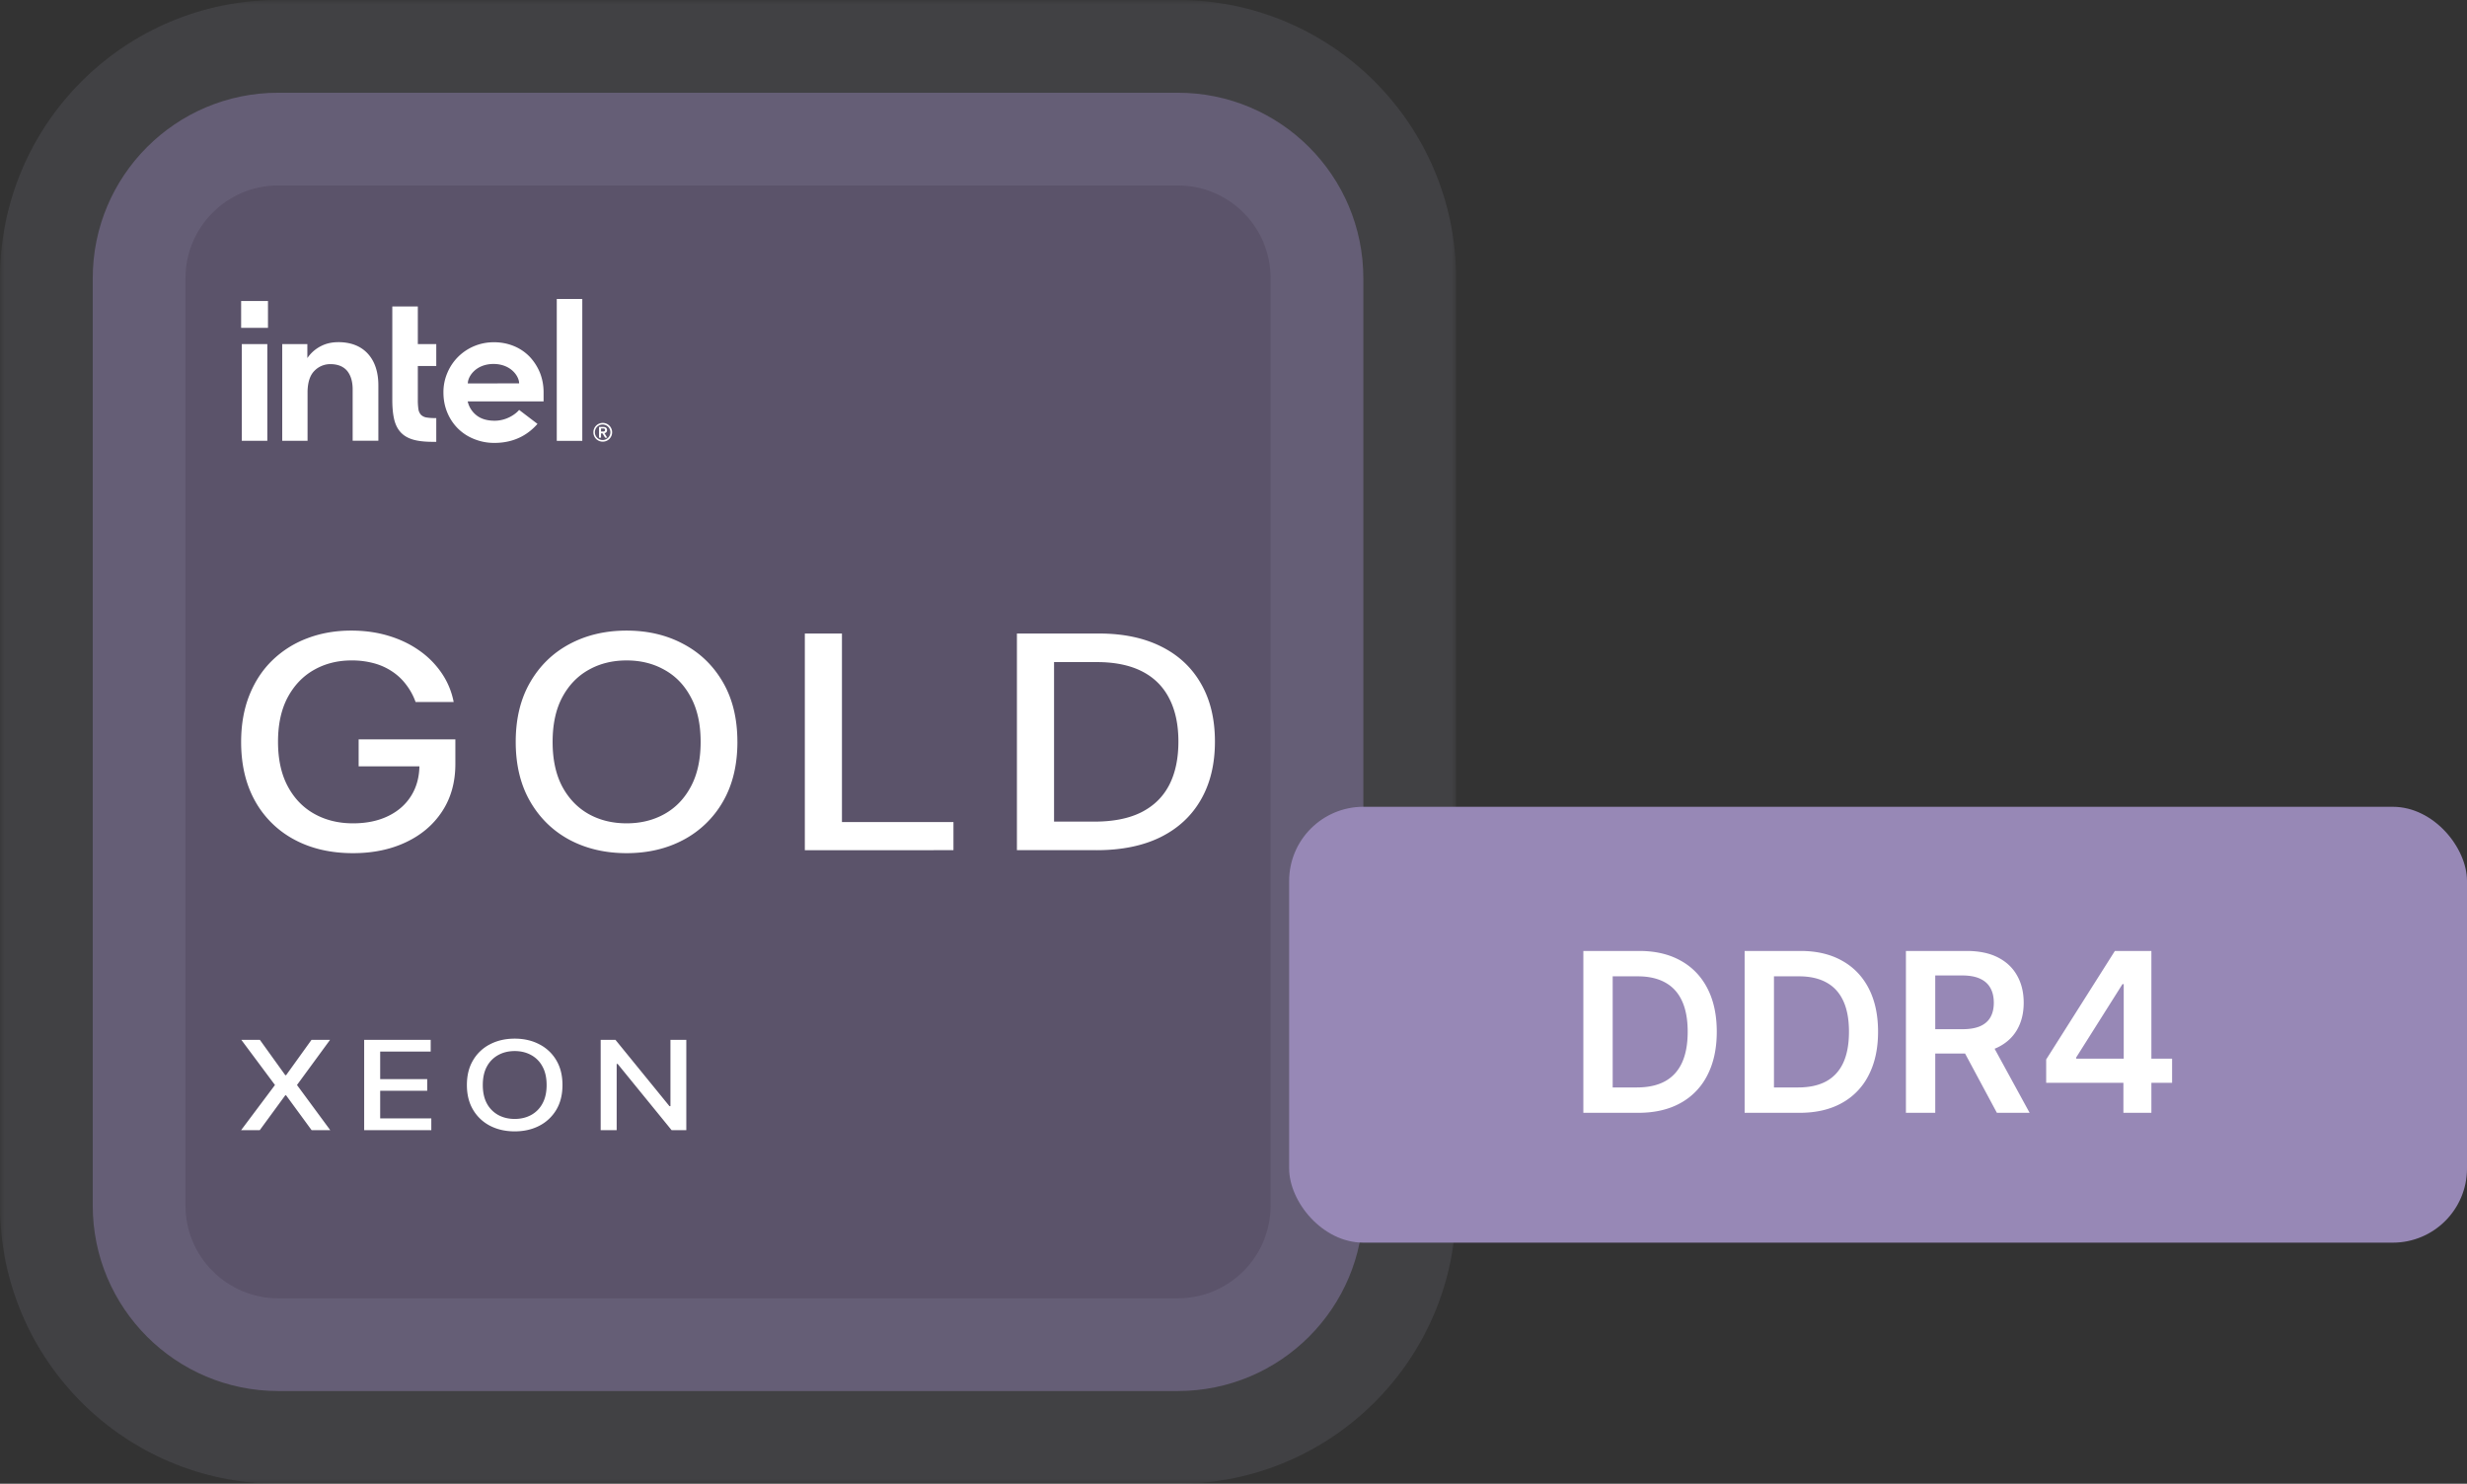
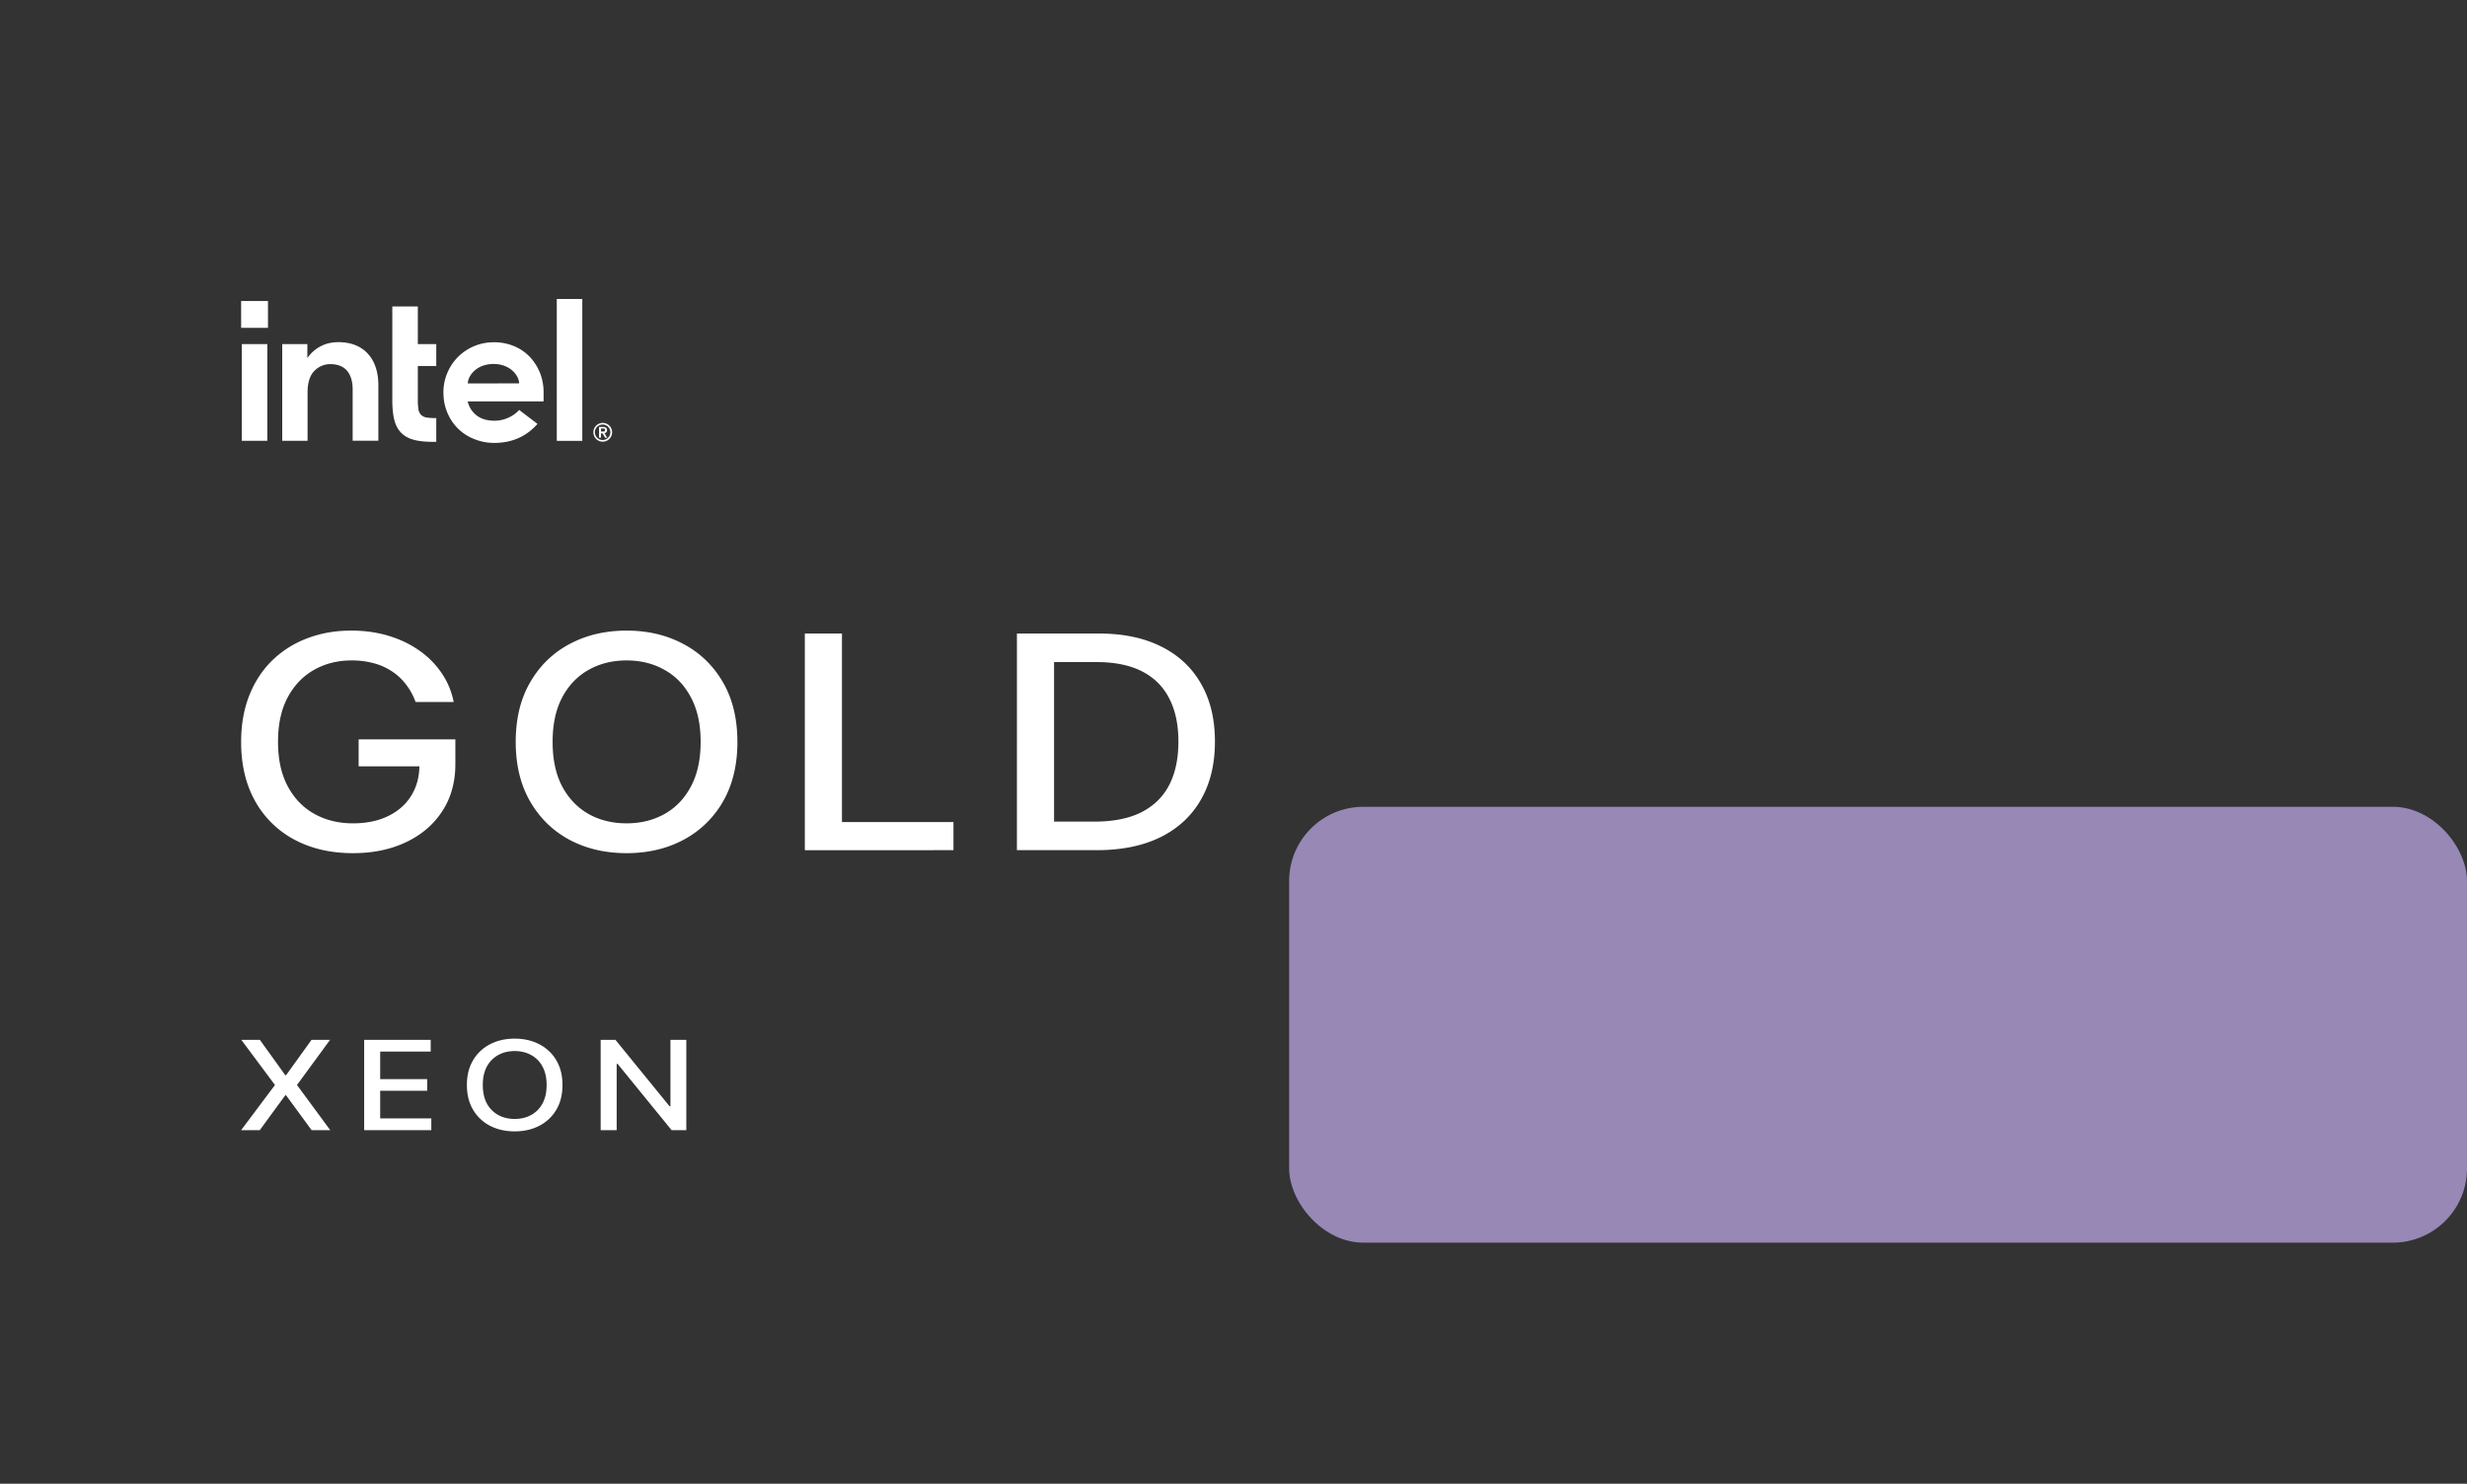
<svg xmlns="http://www.w3.org/2000/svg" width="266" height="160" viewBox="0 0 266 160" fill="none">
  <rect x="0" y="0" width="266" height="160" fill="#333333" stroke="none" />
  <g clip-path="url(#clip0_10710_155617)">
    <mask id="a" maskUnits="userSpaceOnUse" x="0" y="0" width="157" height="160" fill="#000">
      <path fill="#fff" d="M0 0h157v160H0z" />
-       <path d="M10 30c0-11.046 8.954-20 20-20h97c11.046 0 20 8.954 20 20v100c0 11.046-8.954 20-20 20H30c-11.046 0-20-8.954-20-20V30z" />
    </mask>
-     <path d="M10 30c0-11.046 8.954-20 20-20h97c11.046 0 20 8.954 20 20v100c0 11.046-8.954 20-20 20H30c-11.046 0-20-8.954-20-20V30z" fill="#5B536A" />
-     <path d="M30 20h97V0H30v20zm107 10v100h20V30h-20zm-10 110H30v20h97v-20zM20 130V30H0v100h20zm10 10c-5.523 0-10-4.477-10-10H0c0 16.569 13.431 30 30 30v-20zm107-10c0 5.523-4.477 10-10 10v20c16.569 0 30-13.431 30-30h-20zM127 20c5.523 0 10 4.477 10 10h20c0-16.569-13.431-30-30-30v20zM30 0C13.431 0 0 13.431 0 30h20c0-5.523 4.477-10 10-10V0z" fill="#C3C1E3" fill-opacity=".1" mask="url(#a)" />
    <path d="M60.033 32.241v15.3h2.752v-15.3h-2.752zM26 32.458v2.895h2.895v-2.897L26 32.458zm16.3.587v10.088c0 .855.073 1.575.217 2.153.145.567.391 1.03.733 1.38.338.35.792.599 1.338.752.557.155 1.257.227 2.092.227h.36v-2.556c-.4 0-.742-.02-.988-.061a1.12 1.12 0 01-.65-.288 1.155 1.155 0 01-.289-.629 6.663 6.663 0 01-.061-1.01v-3.636h1.988v-2.36h-1.988v-4.06H42.3zm-5.842 3.853c-.66 0-1.266.133-1.803.401-.545.269-1 .64-1.37 1.114l-.145.195v-1.503h-2.71V47.53h2.732v-5.356c.03-.98.266-1.7.721-2.165a2.355 2.355 0 011.74-.742c.794 0 1.402.248 1.804.721.391.474.598 1.144.598 2v5.54h2.772v-5.913c.01-1.483-.382-2.658-1.144-3.483-.763-.825-1.833-1.237-3.195-1.237v.002zm16.775.01a5.418 5.418 0 00-3.843 1.576 5.379 5.379 0 00-1.153 1.722 5.243 5.243 0 00-.424 2.122c0 .753.134 1.463.402 2.123a5.31 5.31 0 001.123 1.72 5.159 5.159 0 001.742 1.155 5.7 5.7 0 002.237.434c2.328 0 3.77-1.062 4.636-2.05l-1.978-1.507c-.413.495-1.402 1.165-2.638 1.165-.774 0-1.412-.175-1.897-.535a2.646 2.646 0 01-.988-1.453l-.032-.094h8.192v-.978c0-.752-.134-1.453-.392-2.112a5.656 5.656 0 00-1.102-1.721 5.022 5.022 0 00-1.7-1.154 5.574 5.574 0 00-2.185-.413zm-27.161.197V47.53h2.751V37.105h-2.751zm27.13 2.143c1.886 0 2.773 1.328 2.773 2.092l-5.533.01c0-.764.875-2.092 2.76-2.102zm11.788 6.357a1.011 1.011 0 100 2.022 1.011 1.011 0 000-2.023zm-.013.175h.003a.835.835 0 11-.003 0zm-.389.258v1.165h.217v-.475h.155l.288.475h.227l-.3-.495a.319.319 0 00.197-.093.307.307 0 00.083-.227c0-.113-.033-.195-.105-.257-.062-.063-.175-.093-.308-.093h-.454zm.217.165h.257c.031 0 .061.01.093.02a.107.107 0 01.062.052c.021.021.02.051.02.093a.207.207 0 01-.02.091.273.273 0 01-.062.052c-.032.01-.062.022-.093.022h-.257v-.33zm53.433 45.475h-8.59V68.316h8.862c2.599 0 4.832.468 6.697 1.403 1.866.928 3.295 2.263 4.288 4.004 1.002 1.734 1.503 3.814 1.503 6.24 0 2.433-.505 4.525-1.515 6.274-1.002 1.749-2.453 3.095-4.353 4.038-1.9.935-4.198 1.403-6.892 1.403zm-4.586-3.08h4.365c2.021 0 3.701-.335 5.04-1.004 1.339-.677 2.34-1.654 3.005-2.932.665-1.285.998-2.851.998-4.7 0-1.832-.333-3.387-.998-4.665-.656-1.277-1.636-2.247-2.94-2.908-1.305-.662-2.924-.993-4.858-.993h-4.612v17.202zm-26.872 3.08V68.316h4.002v20.327h12.023v3.035H86.779zM79.51 80c0 2.494-.519 4.639-1.555 6.433a10.648 10.648 0 01-4.262 4.13C71.896 91.52 69.853 92 67.565 92c-2.297 0-4.349-.48-6.154-1.437-1.796-.966-3.213-2.346-4.249-4.14-1.036-1.796-1.555-3.936-1.555-6.423 0-2.494.519-4.635 1.555-6.422 1.036-1.795 2.453-3.171 4.25-4.13C63.215 68.484 65.266 68 67.564 68c2.289 0 4.331.483 6.128 1.449 1.805.958 3.225 2.334 4.262 4.129 1.036 1.787 1.554 3.928 1.554 6.422zm-3.965 0c0-1.901-.35-3.502-1.05-4.802-.69-1.308-1.64-2.297-2.85-2.966-1.2-.677-2.56-1.015-4.08-1.015-1.529 0-2.893.338-4.094 1.015-1.2.67-2.15 1.658-2.85 2.966-.69 1.3-1.036 2.9-1.036 4.802 0 1.901.345 3.506 1.036 4.814.7 1.3 1.65 2.289 2.85 2.966 1.2.669 2.565 1.003 4.094 1.003 1.52 0 2.88-.334 4.08-1.004 1.21-.676 2.16-1.665 2.85-2.965.7-1.308 1.05-2.913 1.05-4.814zM44.81 75.7a6.802 6.802 0 00-1.01-1.86 6.048 6.048 0 00-1.49-1.414 6.596 6.596 0 00-1.982-.901 8.977 8.977 0 00-2.422-.308c-1.495 0-2.842.338-4.042 1.015-1.2.677-2.15 1.67-2.85 2.977-.691 1.3-1.037 2.894-1.037 4.78 0 1.893.35 3.494 1.05 4.802.7 1.308 1.658 2.3 2.876 2.977 1.217.677 2.604 1.015 4.158 1.015 1.442 0 2.699-.258 3.77-.775 1.08-.517 1.913-1.248 2.5-2.19.596-.951.894-2.069.894-3.354l1.037.171H38.67v-2.909h10.429v2.658c0 1.962-.475 3.665-1.425 5.11-.942 1.438-2.246 2.548-3.913 3.331-1.658.783-3.558 1.175-5.7 1.175-2.4 0-4.508-.487-6.322-1.46a10.466 10.466 0 01-4.223-4.14C26.506 84.604 26 82.474 26 80.01c0-1.863.294-3.536.88-5.019.588-1.483 1.413-2.741 2.475-3.775a10.877 10.877 0 013.77-2.384c1.451-.555 3.036-.833 4.755-.833 1.433 0 2.768.186 4.003.559 1.243.373 2.349.901 3.316 1.585a9.438 9.438 0 012.423 2.442 8.3 8.3 0 011.295 3.114h-4.106zM74 112.133v9.734h-1.587l-5.815-7.139h-.106v7.139h-1.726v-9.734h1.597l5.821 7.148h.106v-7.148H74zM60.648 117c0 1.039-.223 1.933-.67 2.681a4.524 4.524 0 01-1.838 1.72c-.775.399-1.655.599-2.642.599-.99 0-1.875-.2-2.654-.599a4.52 4.52 0 01-1.832-1.725c-.447-.748-.67-1.64-.67-2.676 0-1.039.223-1.931.67-2.676a4.487 4.487 0 011.832-1.72c.779-.403 1.663-.604 2.654-.604.987 0 1.867.201 2.642.604a4.478 4.478 0 011.838 1.72c.447.745.67 1.637.67 2.676zm-1.71 0c0-.792-.15-1.459-.452-2.001a2.992 2.992 0 00-1.228-1.236c-.518-.282-1.105-.423-1.76-.423-.66 0-1.248.141-1.765.423a3.036 3.036 0 00-1.23 1.236c-.297.542-.446 1.209-.446 2.001 0 .792.149 1.461.447 2.006a3.07 3.07 0 001.229 1.235c.517.279 1.106.419 1.765.419.655 0 1.242-.14 1.76-.419a3.025 3.025 0 001.228-1.235c.302-.545.453-1.214.453-2.006zm-19.672 4.867v-9.734h7.172v1.264h-5.446v2.966h5.072v1.259h-5.072v2.98h5.513v1.265h-7.24zm-11.244-9.734l2.737 3.807h.09l2.737-3.807h2L32.022 117l3.586 4.867h-2.01l-2.75-3.755h-.089l-2.748 3.755H26L29.648 117l-3.626-4.867h2z" fill="#fff" />
    <rect x="139" y="87" width="127" height="47" rx="8" fill="#9788B6" />
-     <path d="M176.636 120h-5.914v-17.455h6.034c1.733 0 3.221.35 4.466 1.049 1.25.693 2.21 1.69 2.88 2.991.671 1.301 1.006 2.858 1.006 4.671 0 1.818-.338 3.38-1.014 4.687a7.013 7.013 0 01-2.906 3.009c-1.262.699-2.779 1.048-4.552 1.048zm-2.752-2.736h2.599c1.216 0 2.23-.221 3.043-.665.812-.448 1.423-1.116 1.832-2.002.409-.892.614-2.006.614-3.341 0-1.336-.205-2.444-.614-3.324-.409-.887-1.014-1.548-1.815-1.986-.796-.443-1.784-.665-2.966-.665h-2.693v11.983zM194.027 120h-5.915v-17.455h6.034c1.733 0 3.222.35 4.466 1.049 1.25.693 2.21 1.69 2.881 2.991.67 1.301 1.006 2.858 1.006 4.671 0 1.818-.338 3.38-1.015 4.687a7.007 7.007 0 01-2.906 3.009c-1.261.699-2.778 1.048-4.551 1.048zm-2.753-2.736h2.6c1.215 0 2.23-.221 3.042-.665.813-.448 1.423-1.116 1.833-2.002.409-.892.613-2.006.613-3.341 0-1.336-.204-2.444-.613-3.324-.41-.887-1.015-1.548-1.816-1.986-.795-.443-1.784-.665-2.966-.665h-2.693v11.983zM205.503 120v-17.455h6.545c1.341 0 2.466.233 3.375.699.915.466 1.605 1.12 2.071 1.961.472.835.708 1.809.708 2.923 0 1.119-.239 2.091-.716 2.915-.472.818-1.168 1.451-2.088 1.9-.921.443-2.051.665-3.392.665h-4.662v-2.625h4.236c.784 0 1.426-.108 1.926-.324.5-.222.869-.543 1.108-.963.244-.426.366-.949.366-1.568 0-.619-.122-1.148-.366-1.585-.245-.444-.617-.779-1.117-1.006-.5-.233-1.145-.349-1.935-.349h-2.897V120h-3.162zm9.017-7.909l4.321 7.909h-3.529l-4.244-7.909h3.452zm6.106 4.67v-2.514l7.407-11.702h2.096v3.58h-1.278l-4.986 7.901v.136h10.338v2.599h-13.577zm8.327 3.239v-4.006l.034-1.125v-12.324h2.983V120h-3.017z" fill="#fff" />
  </g>
  <defs>
    <clipPath id="clip0_10710_155617">
      <path fill="#fff" d="M0 0h266v160H0z" />
    </clipPath>
  </defs>
</svg>